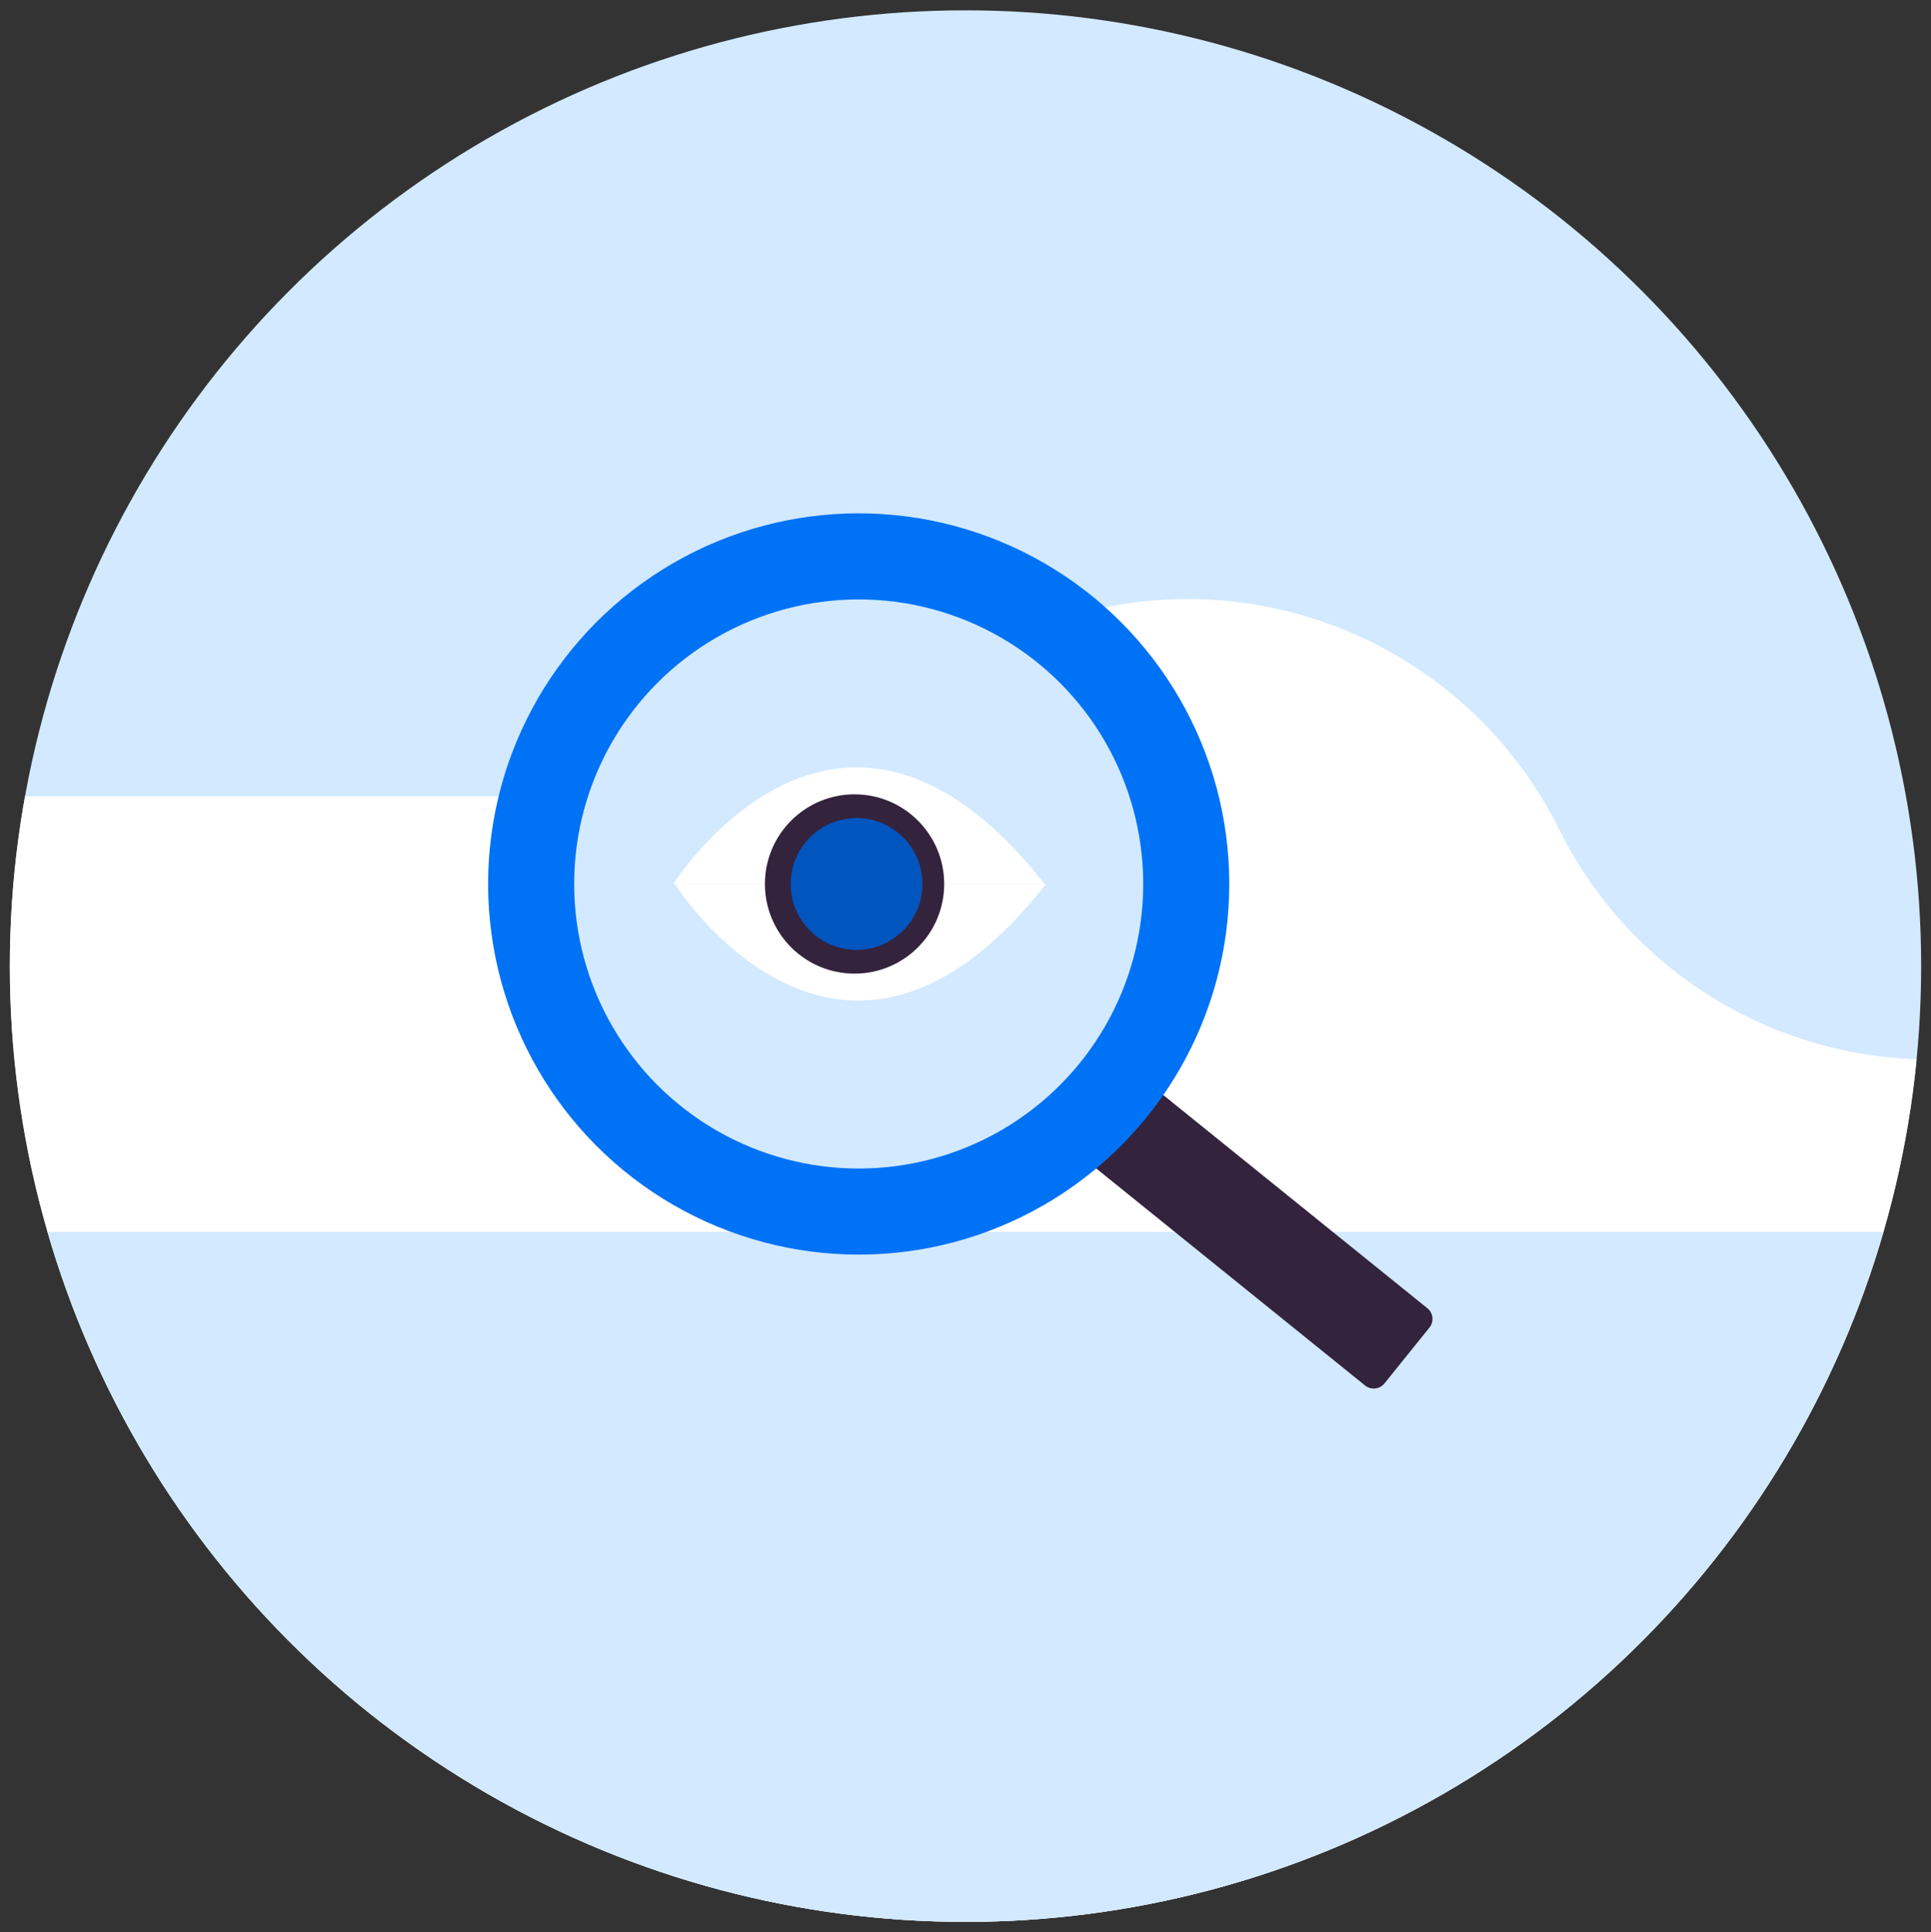
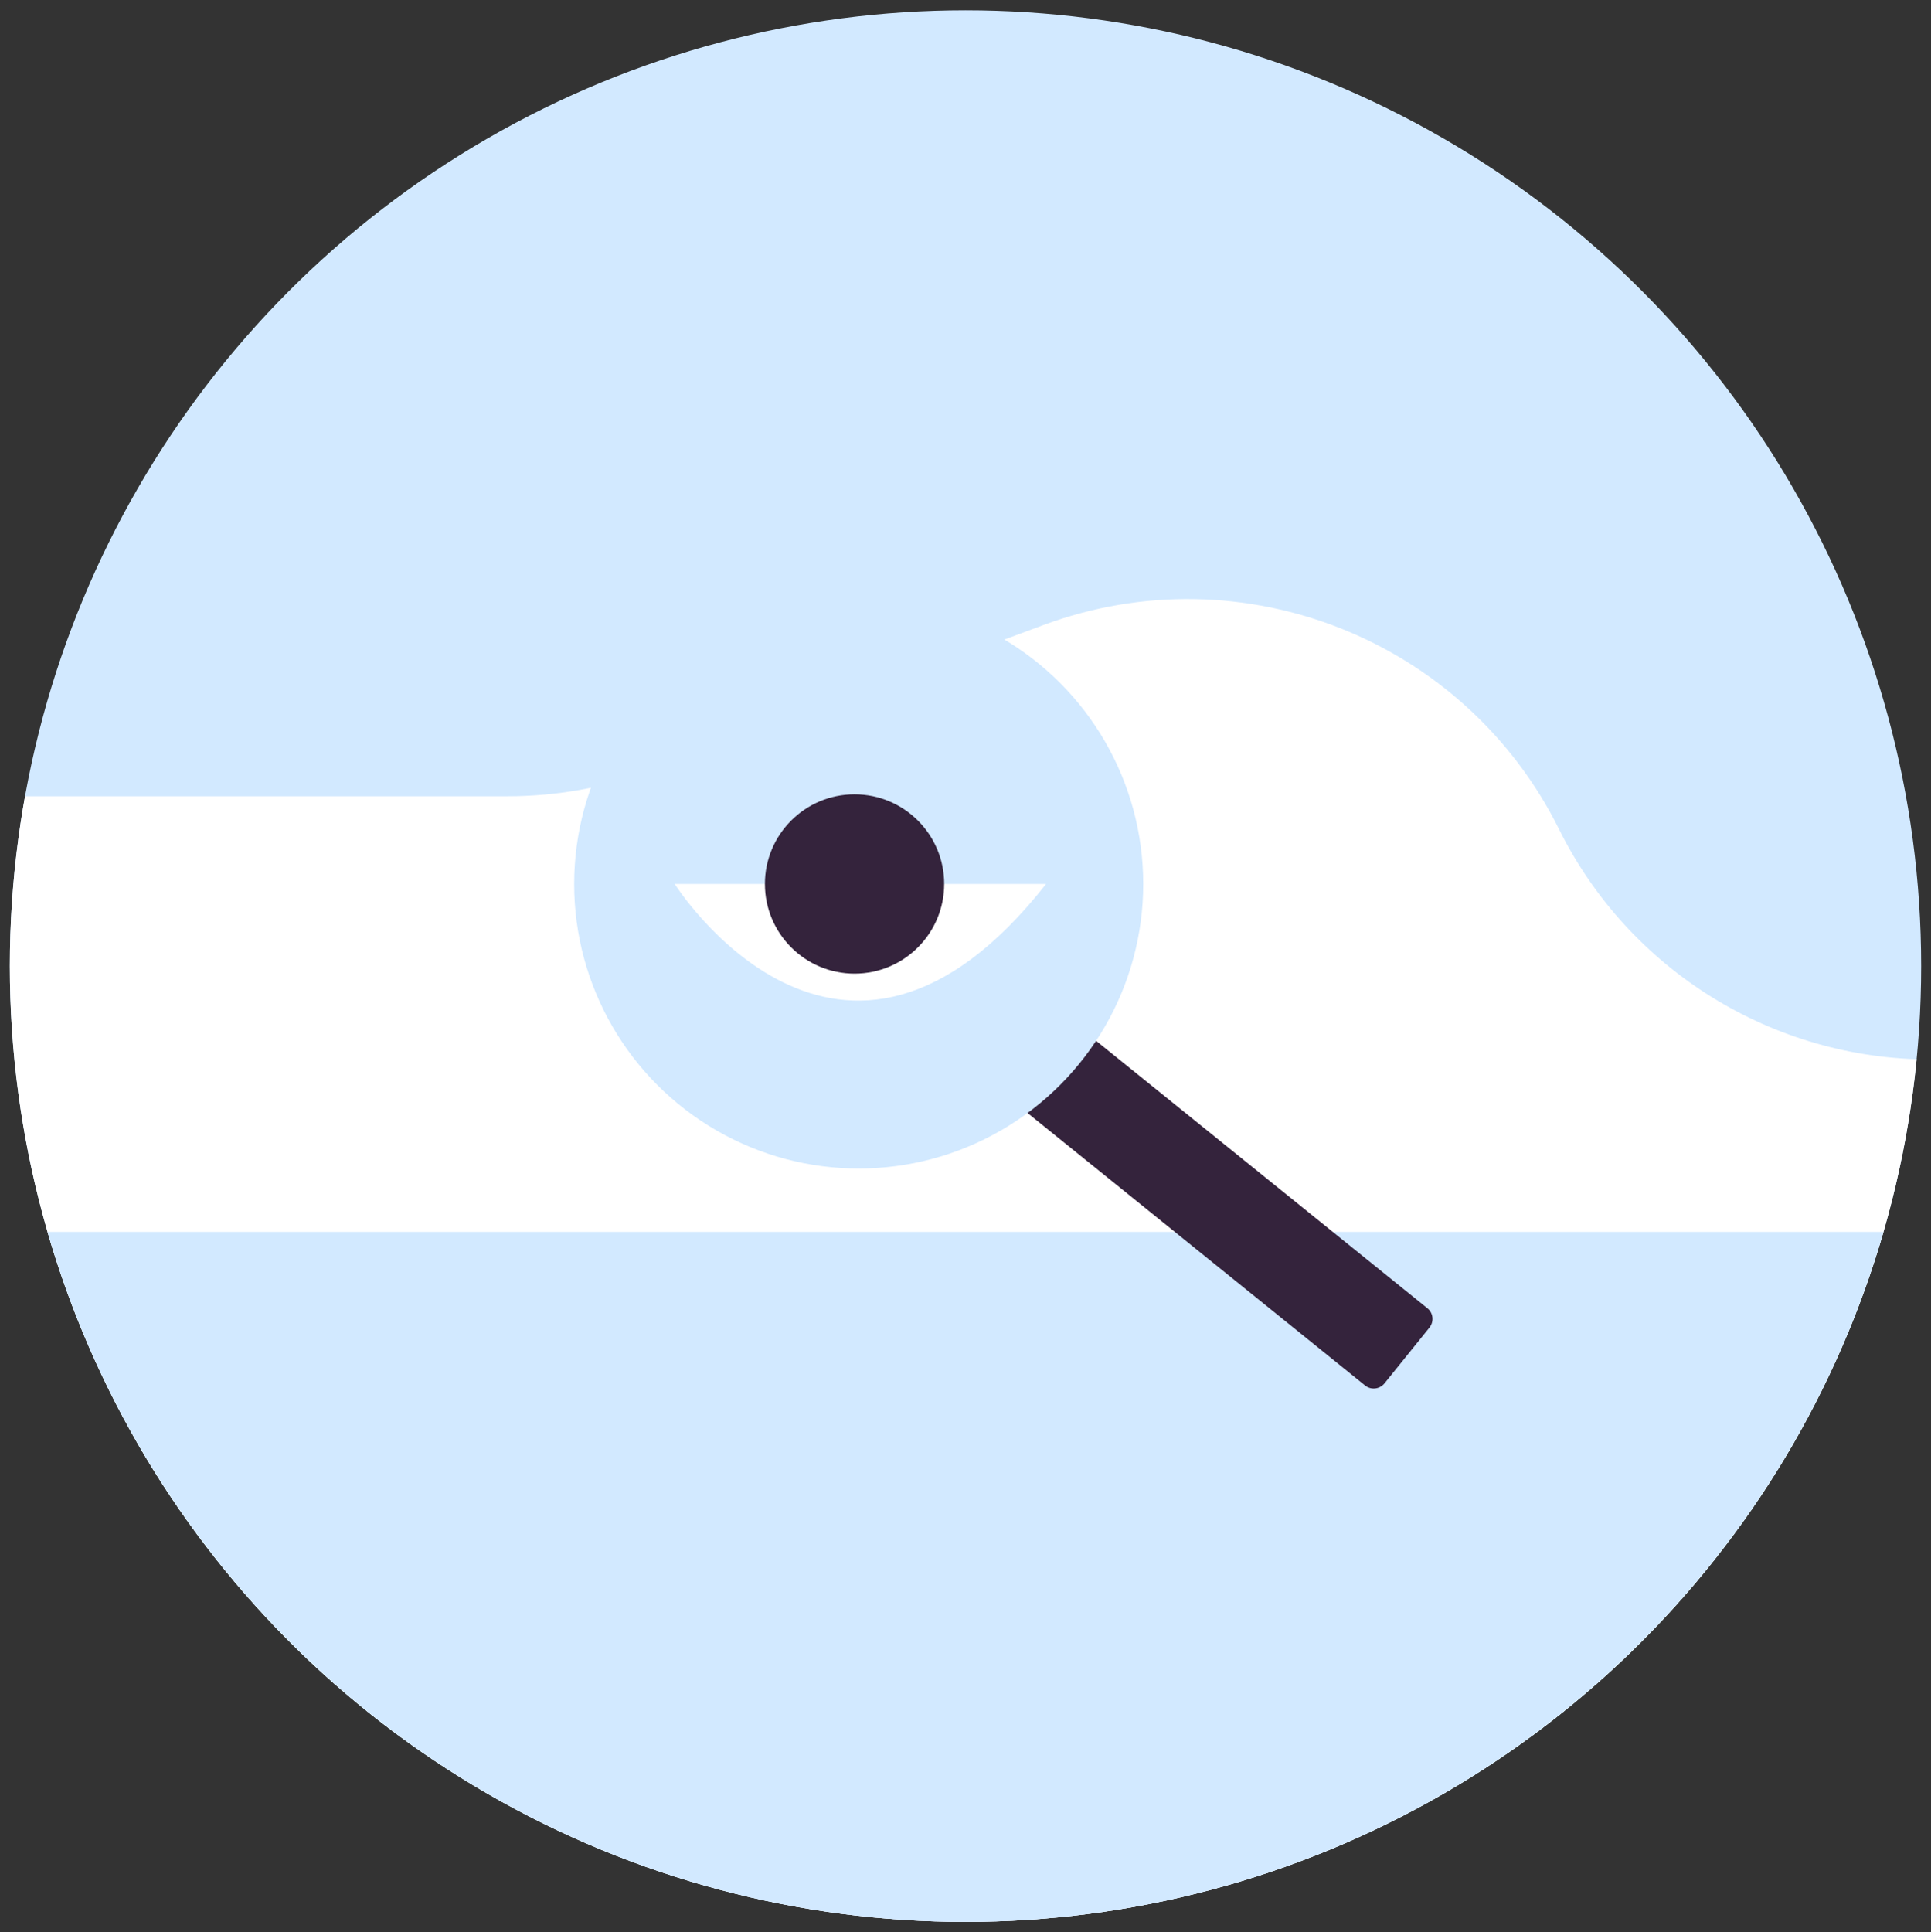
<svg xmlns="http://www.w3.org/2000/svg" xmlns:xlink="http://www.w3.org/1999/xlink" version="1.1" id="Layer_1" x="0px" y="0px" viewBox="0 0 200.14 200.24" style="enable-background:new 0 0 200.14 200.24;" xml:space="preserve">
  <rect x="0" y="0" width="200.14" height="200.24" fill="#333333" stroke="none" />
  <style type="text/css">
	.st0{fill:#ECF6FF;}
	.st1{fill:#BCDEFF;}
	.st2{fill:none;stroke:#0067E8;stroke-linecap:round;stroke-linejoin:round;stroke-miterlimit:10;}
	.st3{fill:#D2E9FF;}
	.st4{fill:#00365E;}
	.st5{fill:#FFFFFF;}
	.st6{opacity:0.8;fill:#EFF2F8;enable-background:new    ;}
	.st7{fill:#EFF2F8;enable-background:new    ;}
	.st8{fill:#0072F5;}
	.st9{opacity:0.3;fill:#ADD3FF;}
	.st10{fill:#FAC348;}
	.st11{opacity:0.8;fill:#D6E9FF;}
	.st12{fill:none;stroke:#0067E8;stroke-width:0.5;stroke-miterlimit:10;}
	.st13{clip-path:url(#SVGID_2_);fill:#005FCC;}
	.st14{clip-path:url(#SVGID_2_);}
	.st15{fill:#FEFEFE;}
	.st16{fill:#001D3D;}
	.st17{fill-rule:evenodd;clip-rule:evenodd;fill:#005FCC;}
	.st18{fill-rule:evenodd;clip-rule:evenodd;fill:#2C2334;}
	.st19{fill-rule:evenodd;clip-rule:evenodd;fill:#0072F5;}
	.st20{fill-rule:evenodd;clip-rule:evenodd;fill:#D2E9FF;}
	.st21{fill-rule:evenodd;clip-rule:evenodd;fill:#FFFFFF;}
	.st22{fill-rule:evenodd;clip-rule:evenodd;fill:#EFEFEF;}
	.st23{fill-rule:evenodd;clip-rule:evenodd;}
	.st24{fill:#FFC347;}
	.st25{fill:#2C2334;}
	.st26{opacity:0.5;fill:#D1F0FF;}
	.st27{fill:#005FCC;}
	.st28{fill:#003066;}
	.st29{fill:#0070FE;}
	.st30{fill:#ACB2C3;}
	.st31{fill:#FF5753;}
	.st32{fill:#34233C;}
	.st33{fill:#F39719;}
	.st34{fill:#0055BF;}
	.st35{fill:#E2A091;}
	.st36{fill:#D3897D;}
	.st37{fill:none;stroke:#FFFFFF;stroke-miterlimit:10;}
	.st38{fill:none;stroke:#FFFFFF;stroke-width:3;stroke-miterlimit:10;}
	.st39{fill:#D64141;}
	.st40{fill:#0067E8;}
	.st41{fill:none;stroke:#34233C;stroke-miterlimit:10;}
	.st42{fill:#FFD600;}
	.st43{fill:#DD3C3C;}
	.st44{fill:#3392FF;}
	.st45{fill:#99C9FF;}
	.st46{fill:#ADD3FF;}
	.st47{fill:#D6E9FF;}
	.st48{fill:#0056B8;}
	.st49{fill:#00172B;}
	.st50{fill:#002A4F;}
	.st51{fill:#FFEDED;}
	.st52{fill:#FFDBD9;}
	.st53{fill:#FFA4A0;}
	.st54{fill:#FFF3BC;}
	.st55{fill:#FFFBE9;}
	.st56{fill:#EBF4FF;}
	.st57{fill:#FFEB8C;}
	.st58{fill:#22262F;}
	.st59{fill:#3C4253;}
	.st60{fill:#565F76;}
	.st61{fill:#67718E;}
	.st62{fill:#8891AB;}
	.st63{fill:#959CB2;}
	.st64{fill:#F3F4F6;}
	.st65{fill:#C4C8D4;}
	.st66{fill:#DCDEE5;}
	.st67{fill:#873D3C;}
	.st68{fill:#964B45;}
	.st69{fill:#A0544A;}
	.st70{fill:#B26966;}
	.st71{fill:#C47972;}
	.st72{fill:#E8A89E;}
	.st73{fill:#F2D0CC;}
	.st74{fill:#EDB4AB;}
	.st75{fill:none;stroke:#000000;stroke-width:0.5;stroke-miterlimit:10;}
	.st76{fill:#E9A01E;}
	.st77{fill:#EFEFEF;}
	.st78{fill:#57B8E8;}
	.st79{fill:none;stroke:#2C2334;stroke-width:16;stroke-miterlimit:10;}
	.st80{fill:#2C2334;stroke:#2C2334;stroke-width:3;stroke-miterlimit:10;}
	.st81{fill:#C1736B;}
	.st82{clip-path:url(#SVGID_4_);fill:#005FCC;}
	.st83{clip-path:url(#SVGID_4_);}
	.st84{opacity:0.1;fill:#FF5753;}
	.st85{opacity:0.6;fill:#B5D3F7;}
	.st86{opacity:0.2;fill:#B5BFF4;}
	.st87{fill:#4C99E5;}
	.st88{opacity:0.6;fill:#FFFFFF;}
	.st89{opacity:0.2;fill:#FF5753;}
	.st90{opacity:0.6;fill:#B5BFF4;}
	.st91{fill:#3F7FC8;}
	.st92{opacity:0.2;fill:#3F7FC8;}
	.st93{opacity:0.1;fill:#3F7FC8;}
	.st94{fill:#5A91E1;}
	.st95{opacity:0.2;fill:#FFFFFF;}
	.st96{opacity:0.2;fill:#F39719;}
	.st97{opacity:0.4;enable-background:new    ;}
	.st98{opacity:0.3;enable-background:new    ;}
	.st99{opacity:0.5;enable-background:new    ;}
	.st100{opacity:0.8;enable-background:new    ;}
	.st101{fill:none;}
	.st102{opacity:0.3;}
	.st103{fill:#F9B900;}
	.st104{fill:#E1EEF9;}
	.st105{fill:#D1E4FF;}
	.st106{fill:#0E222E;}
	.st107{clip-path:url(#SVGID_6_);fill:#005FCC;}
	.st108{clip-path:url(#SVGID_6_);}
	.st109{clip-path:url(#SVGID_8_);fill:#005FCC;}
	.st110{clip-path:url(#SVGID_8_);}
	.st111{fill:none;stroke:#000000;stroke-width:2;stroke-miterlimit:10;}
	.st112{clip-path:url(#SVGID_10_);fill:#A0544A;}
	.st113{clip-path:url(#SVGID_10_);}
	.st114{fill:#AF675B;}
	.st115{clip-path:url(#SVGID_10_);fill:#AF675B;}
	.st116{clip-path:url(#SVGID_10_);fill:#0072F5;}
	.st117{clip-path:url(#SVGID_10_);fill:#FFFFFF;}
	.st118{clip-path:url(#SVGID_10_);fill:#E7E7F7;}
	.st119{fill:#42144A;}
	.st120{opacity:0.5;clip-path:url(#SVGID_10_);fill:#D1F0FF;}
	.st121{fill:#FDC300;}
	.st122{clip-path:url(#SVGID_10_);fill:#F39719;}
	.st123{opacity:0.8;}
	.st124{fill:none;stroke:#BCDEFF;stroke-width:9;stroke-miterlimit:10;}
	.st125{fill:#D9E9FD;}
	.st126{fill:#C7DEFC;}
	.st127{fill:none;stroke:#000000;stroke-width:0.75;stroke-miterlimit:10;}
	.st128{fill:#020202;}
	.st129{fill:#E84639;}
	.st130{fill:#FFFFFF;enable-background:new    ;}
	.st131{clip-path:url(#SVGID_12_);}
	.st132{clip-path:url(#SVGID_14_);enable-background:new    ;}
	.st133{clip-path:url(#SVGID_16_);}
	.st134{clip-path:url(#SVGID_18_);fill:#285EA9;}
	.st135{clip-path:url(#SVGID_20_);}
	.st136{clip-path:url(#SVGID_22_);}
	.st137{clip-path:url(#SVGID_24_);}
	.st138{clip-path:url(#SVGID_26_);}
	.st139{clip-path:url(#SVGID_28_);}
	.st140{clip-path:url(#SVGID_30_);}
	.st141{clip-path:url(#SVGID_32_);}
	.st142{clip-path:url(#SVGID_34_);}
	.st143{clip-path:url(#SVGID_36_);fill:#A0544A;}
	.st144{clip-path:url(#SVGID_36_);}
	.st145{clip-path:url(#SVGID_36_);fill:#AF675B;}
	.st146{clip-path:url(#SVGID_36_);fill:#0072F5;}
	.st147{clip-path:url(#SVGID_36_);fill:#FFFFFF;}
	.st148{clip-path:url(#SVGID_36_);fill:#E7E7F7;}
	.st149{opacity:0.5;clip-path:url(#SVGID_36_);fill:#D1F0FF;}
	.st150{clip-path:url(#SVGID_36_);fill:#F39719;}
	.st151{fill:#E7F3FF;}
	.st152{fill:#E28617;}
	.st153{fill:none;stroke:#34233C;stroke-width:3;stroke-miterlimit:10;}
	.st154{fill:#DD9790;}
	.st155{fill:#D9E9F8;}
	.st156{fill:#ED880F;}
	.st157{fill:#EE9219;}
	.st158{fill:#EFB6AC;}
	.st159{fill:#FAFAFA;}
	.st160{fill:#101F2D;}
	.st161{fill:#BCE8FF;}
	.st162{fill:#005DD2;}
	.st163{fill:#006FFD;}
	.st164{fill:#9ED8F2;}
	.st165{fill:#0070F8;}
	.st166{clip-path:url(#SVGID_38_);fill:#ECF6FF;}
	.st167{clip-path:url(#SVGID_38_);}
	.st168{clip-path:url(#SVGID_40_);fill:#005FCC;}
	.st169{clip-path:url(#SVGID_40_);}
	.st170{clip-path:url(#SVGID_38_);fill:#0072F5;}
	.st171{clip-path:url(#SVGID_38_);fill:#D3897D;}
	.st172{clip-path:url(#SVGID_38_);fill:#C1736B;}
	.st173{clip-path:url(#SVGID_38_);fill:#FF5753;}
	.st174{clip-path:url(#SVGID_38_);fill:#FFFFFF;}
	.st175{clip-path:url(#SVGID_38_);fill:#EBF4FF;}
	.st176{clip-path:url(#SVGID_38_);fill:#DD3C3C;}
	.st177{fill:#FFFFFF;stroke:#FFFFFF;stroke-miterlimit:10;}
	.st178{fill:none;stroke:#00F9A0;stroke-miterlimit:10;}
	.st179{fill:#E19D8F;}
	.st180{fill:#0172F3;}
	.st181{fill:#D1877D;}
	.st182{fill:#0B1F2E;}
	.st183{fill:#015FCA;}
	.st184{fill:#EC9019;}
	.st185{fill:#C2DEFF;}
	.st186{clip-path:url(#SVGID_42_);fill:#005FCC;}
	.st187{clip-path:url(#SVGID_42_);}
	.st188{fill:#D6CABD;}
	.st189{fill:#C4BAAD;}
	.st190{fill:#F2F2F2;}
	.st191{fill:#D9CCC0;}
	.st192{opacity:0.4;}
	.st193{opacity:0.8;fill:#FFFFFF;enable-background:new    ;}
	.st194{clip-path:url(#SVGID_44_);fill:#F39719;}
	.st195{fill:none;stroke:#FFFFFF;stroke-width:3;stroke-linecap:round;stroke-linejoin:round;stroke-miterlimit:10;}
	.st196{fill:#DBDBDB;}
	.st197{fill:#FCBE2C;}
	.st198{fill:#EBEBF0;}
	.st199{fill:#FFFFFF;fill-opacity:0.48;}
	.st200{opacity:0.46;fill:#F39719;}
	.st201{opacity:0.6;fill:#ADD3FF;enable-background:new    ;}
	.st202{clip-path:url(#SVGID_46_);fill:#005FCC;}
	.st203{clip-path:url(#SVGID_46_);}
	.st204{opacity:0.6;fill:#ADD3FF;}
	.st205{clip-path:url(#SVGID_48_);}
	.st206{clip-path:url(#SVGID_50_);fill:#D6E9FF;}
	.st207{clip-path:url(#SVGID_50_);}
	.st208{fill:#E6E6E6;}
	.st209{clip-path:url(#SVGID_50_);fill:#E6E6E6;}
	.st210{clip-path:url(#SVGID_50_);fill:#FFFFFF;}
	.st211{clip-path:url(#SVGID_52_);}
	.st212{fill:#ABD0EF;}
	.st213{fill:#193663;}
	.st214{fill:#0367E8;}
	.st215{clip-path:url(#SVGID_58_);}
	.st216{clip-path:url(#SVGID_62_);}
	.st217{fill:#D2D0FC;}
	.st218{fill:none;stroke:#0072F5;stroke-width:5;stroke-linecap:round;stroke-linejoin:round;stroke-miterlimit:10;}
	.st219{opacity:0.6;}
	.st220{fill:#E7E9EE;}
	.st221{fill:none;stroke:#BCDEFF;}
	.st222{opacity:0.9;enable-background:new    ;}
	.st223{clip-path:url(#SVGID_66_);fill:#005FCC;}
	.st224{clip-path:url(#SVGID_66_);}
	.st225{fill:#17131C;}
	.st226{fill:none;stroke:#0072F5;stroke-width:2;stroke-miterlimit:10;}
	.st227{fill:#404041;}
	.st228{fill:#A6A8AB;}
	.st229{fill:#E1F9FF;}
	.st230{fill:none;stroke:#FF5753;stroke-width:2;stroke-miterlimit:10;}
	.st231{fill:none;stroke:#ADD3FF;stroke-miterlimit:10;}
	.st232{fill:none;stroke:#0072F5;stroke-width:3;stroke-linecap:round;stroke-linejoin:round;stroke-miterlimit:10;}
	.st233{clip-path:url(#SVGID_68_);fill:#005FCC;}
	.st234{clip-path:url(#SVGID_68_);}
	.st235{fill:none;stroke:#FF5753;stroke-width:30;stroke-linecap:round;stroke-miterlimit:10;}
	.st236{clip-path:url(#SVGID_70_);fill:#D2E9FF;}
	.st237{clip-path:url(#SVGID_70_);fill:#FFFFFF;}
	.st238{clip-path:url(#SVGID_72_);fill:#D2E9FF;}
	.st239{clip-path:url(#SVGID_72_);fill:#FFFFFF;}
	.st240{clip-path:url(#SVGID_74_);fill:#D2E9FF;}
	.st241{clip-path:url(#SVGID_74_);fill:#FFFFFF;}
	.st242{clip-path:url(#SVGID_76_);fill:#005FCC;}
	.st243{clip-path:url(#SVGID_76_);}
	.st244{fill:none;stroke:#A6A8AB;stroke-width:0.75;stroke-miterlimit:10;}
	.st245{fill:none;stroke:#A6A8AB;stroke-width:0.75;stroke-miterlimit:10;stroke-dasharray:1.998,1.998;}
	.st246{fill:none;stroke:#A6A8AB;stroke-width:0.75;stroke-miterlimit:10;stroke-dasharray:1.997,1.997;}
	.st247{fill:none;stroke:#A6A8AB;stroke-miterlimit:10;}
	.st248{fill:none;stroke:#A6A8AB;stroke-miterlimit:10;stroke-dasharray:1.998,1.998;}
	.st249{fill:none;stroke:#FFA4A0;stroke-width:2;stroke-miterlimit:10;}
	.st250{clip-path:url(#SVGID_78_);fill:#D2E9FF;}
	.st251{clip-path:url(#SVGID_78_);fill:#FFFFFF;}
	.st252{clip-path:url(#SVGID_80_);fill:#D2E9FF;}
	.st253{clip-path:url(#SVGID_80_);fill:#FFFFFF;}
	.st254{clip-path:url(#SVGID_82_);fill:#D2E9FF;}
	.st255{clip-path:url(#SVGID_82_);fill:#FFFFFF;}
	.st256{clip-path:url(#SVGID_84_);fill:#D2E9FF;}
	.st257{clip-path:url(#SVGID_84_);fill:#FFFFFF;}
	.st258{clip-path:url(#SVGID_86_);fill:#D2E9FF;}
	.st259{clip-path:url(#SVGID_86_);fill:#FFFFFF;}
	.st260{fill:none;stroke:#FFFFFF;stroke-width:2;stroke-linecap:round;stroke-linejoin:round;stroke-miterlimit:10;}
	.st261{fill:#FFFFFF;stroke:#FFFFFF;stroke-width:2;stroke-miterlimit:10;}
	.st262{fill:none;stroke:#000000;stroke-miterlimit:10;}
	.st263{fill:none;stroke:#D6E9FF;stroke-width:100;stroke-miterlimit:10;}
	.st264{fill:none;stroke:#FFFFFF;stroke-width:10;stroke-miterlimit:10;}
	.st265{fill:none;stroke:#FFFFFF;stroke-width:10;stroke-miterlimit:10;stroke-dasharray:39.805,39.805;}
	.st266{fill:none;stroke:#FFFFFF;stroke-width:10;stroke-miterlimit:10;stroke-dasharray:40.079,40.079;}
	.st267{fill:none;stroke:#FFFFFF;stroke-width:10;stroke-miterlimit:10;stroke-dasharray:38.785,38.785;}
	.st268{fill:none;stroke:#FFFFFF;stroke-width:10;stroke-miterlimit:10;stroke-dasharray:41.03,41.03;}
	.st269{fill:none;stroke:#FFFFFF;stroke-width:10;stroke-miterlimit:10;stroke-dasharray:40,40;}
	.st270{clip-path:url(#SVGID_88_);}
	.st271{opacity:0.7;fill:#D6E9FF;}
	.st272{fill:#E54242;}
	.st273{fill:none;stroke:#34233C;stroke-width:2;stroke-linecap:round;stroke-linejoin:round;stroke-miterlimit:10;}
	.st274{fill:#ECF4FB;}
	.st275{fill:none;stroke:#002655;stroke-linecap:round;stroke-linejoin:round;stroke-miterlimit:10;}
	.st276{fill:#002655;}
	.st277{fill:#E8B200;}
	.st278{fill-rule:evenodd;clip-rule:evenodd;fill:#FF5753;}
	.st279{fill:none;stroke:#34233C;stroke-width:6;stroke-miterlimit:10;}
	.st280{clip-path:url(#SVGID_90_);fill:#D2E9FF;}
	.st281{clip-path:url(#SVGID_90_);fill:#FFFFFF;}
	.st282{clip-path:url(#SVGID_92_);fill:#D2E9FF;}
	.st283{clip-path:url(#SVGID_92_);fill:#FFFFFF;}
	.st284{clip-path:url(#SVGID_94_);fill:#D2E9FF;}
	.st285{clip-path:url(#SVGID_94_);fill:#FFFFFF;}
	.st286{clip-path:url(#SVGID_96_);fill:#D2E9FF;}
	.st287{clip-path:url(#SVGID_96_);fill:#FFFFFF;}
	.st288{clip-path:url(#SVGID_98_);fill:#D2E9FF;}
	.st289{clip-path:url(#SVGID_98_);fill:#FFFFFF;}
	.st290{fill:#DD4545;}
	.st291{fill:#0067E8;stroke:#0067E8;stroke-width:2;stroke-miterlimit:10;}
	.st292{fill:#483556;}
	.st293{clip-path:url(#SVGID_100_);}
	.st294{clip-path:url(#SVGID_102_);fill:#D2E9FF;}
	.st295{clip-path:url(#SVGID_102_);fill:#FFFFFF;}
</style>
  <g>
    <defs>
      <circle id="SVGID_101_" cx="100.07" cy="100.12" r="99.05" />
    </defs>
    <clipPath id="SVGID_2_">
      <use xlink:href="#SVGID_101_" style="overflow:visible;" />
    </clipPath>
    <circle style="clip-path:url(#SVGID_2_);fill:#D2E9FF;" cx="100.07" cy="100.12" r="99.05" />
    <path style="clip-path:url(#SVGID_2_);fill:#FFFFFF;" d="M-23.33,82.52H52.6c5.1,0,10.16-0.91,14.94-2.68l40.62-15.07   c20.6-7.64,43.65,1.49,53.43,21.17l0,0c7.26,14.61,22.17,23.85,38.48,23.85h12.8v89.38H-28.5L-23.33,82.52z" />
    <rect x="-2.92" y="127.67" style="clip-path:url(#SVGID_2_);fill:#D2E9FF;" width="204.83" height="89" />
  </g>
  <path class="st32" d="M148.15,137.59l-4.65,5.77c-0.5,0.62-1.41,0.72-2.02,0.22l-50.1-40.44c-0.62-0.5-0.72-1.41-0.22-2.02  l4.65-5.77c0.5-0.62,1.41-0.72,2.02-0.22l50.1,40.44C148.56,136.06,148.65,136.97,148.15,137.59z" />
-   <circle class="st8" cx="89" cy="91.61" r="38.41" />
  <circle class="st3" cx="89" cy="91.61" r="29.49" />
  <g>
-     <path class="st5" d="M69.78,91.61c0,0,17.15-27.19,38.48,0H69.78z" />
    <path class="st5" d="M108.42,91.61H69.93C69.93,91.61,87.08,118.8,108.42,91.61" />
  </g>
  <circle class="st32" cx="88.57" cy="91.61" r="9.29" />
-   <circle class="st34" cx="88.78" cy="91.61" r="6.83" />
</svg>